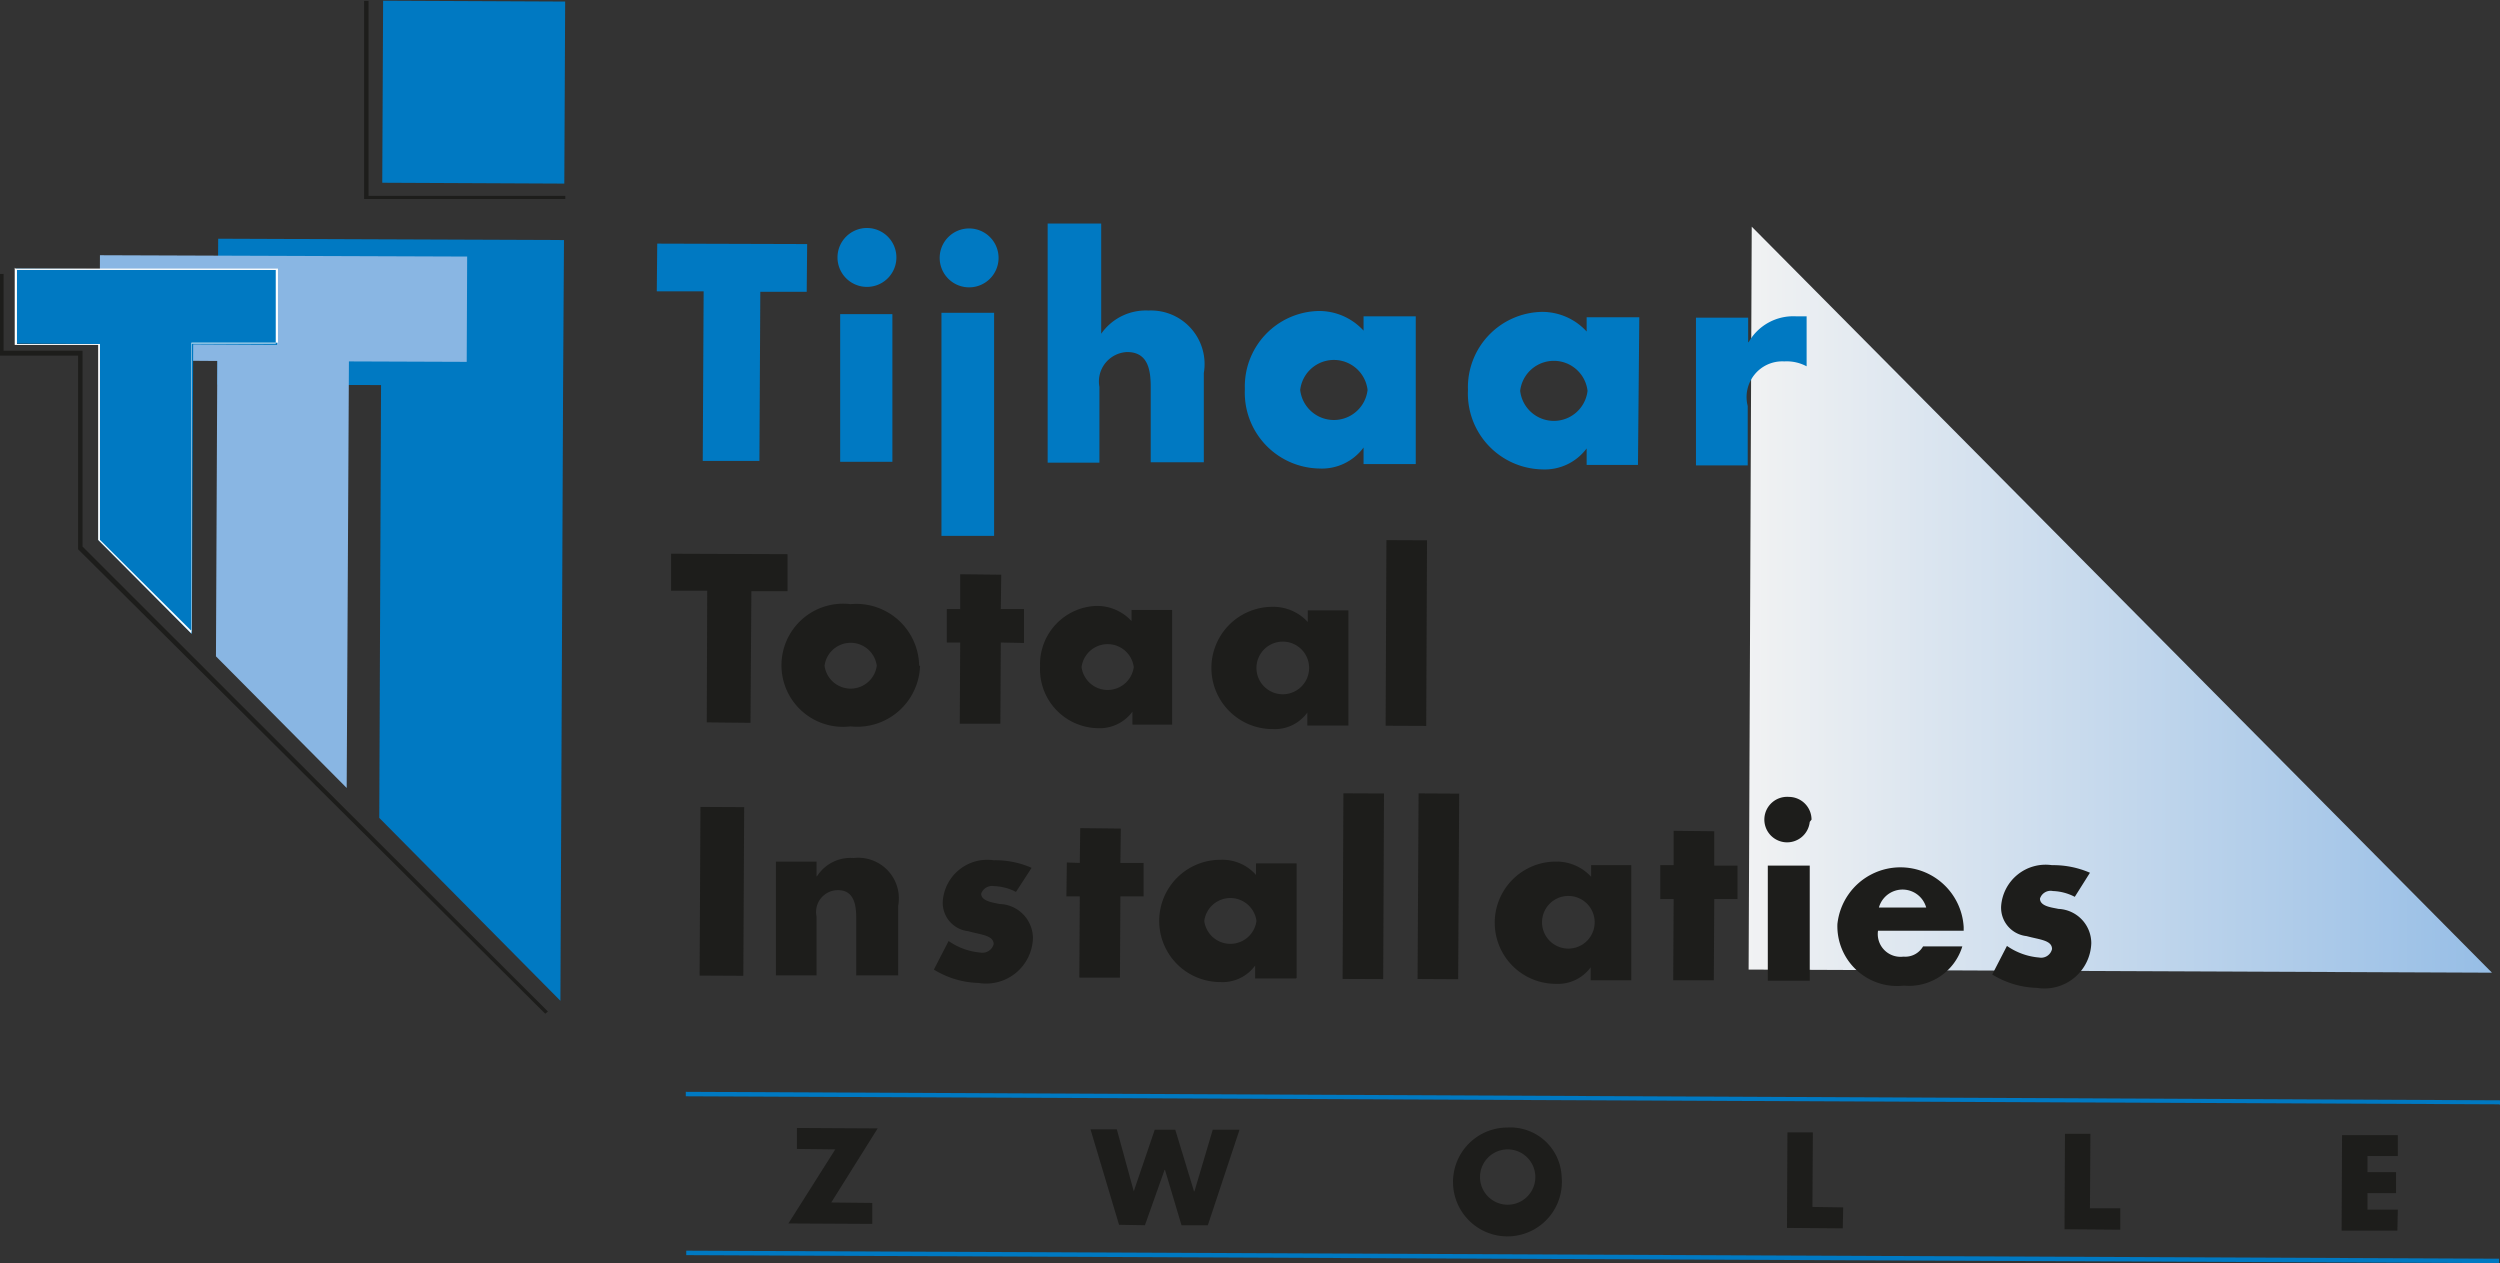
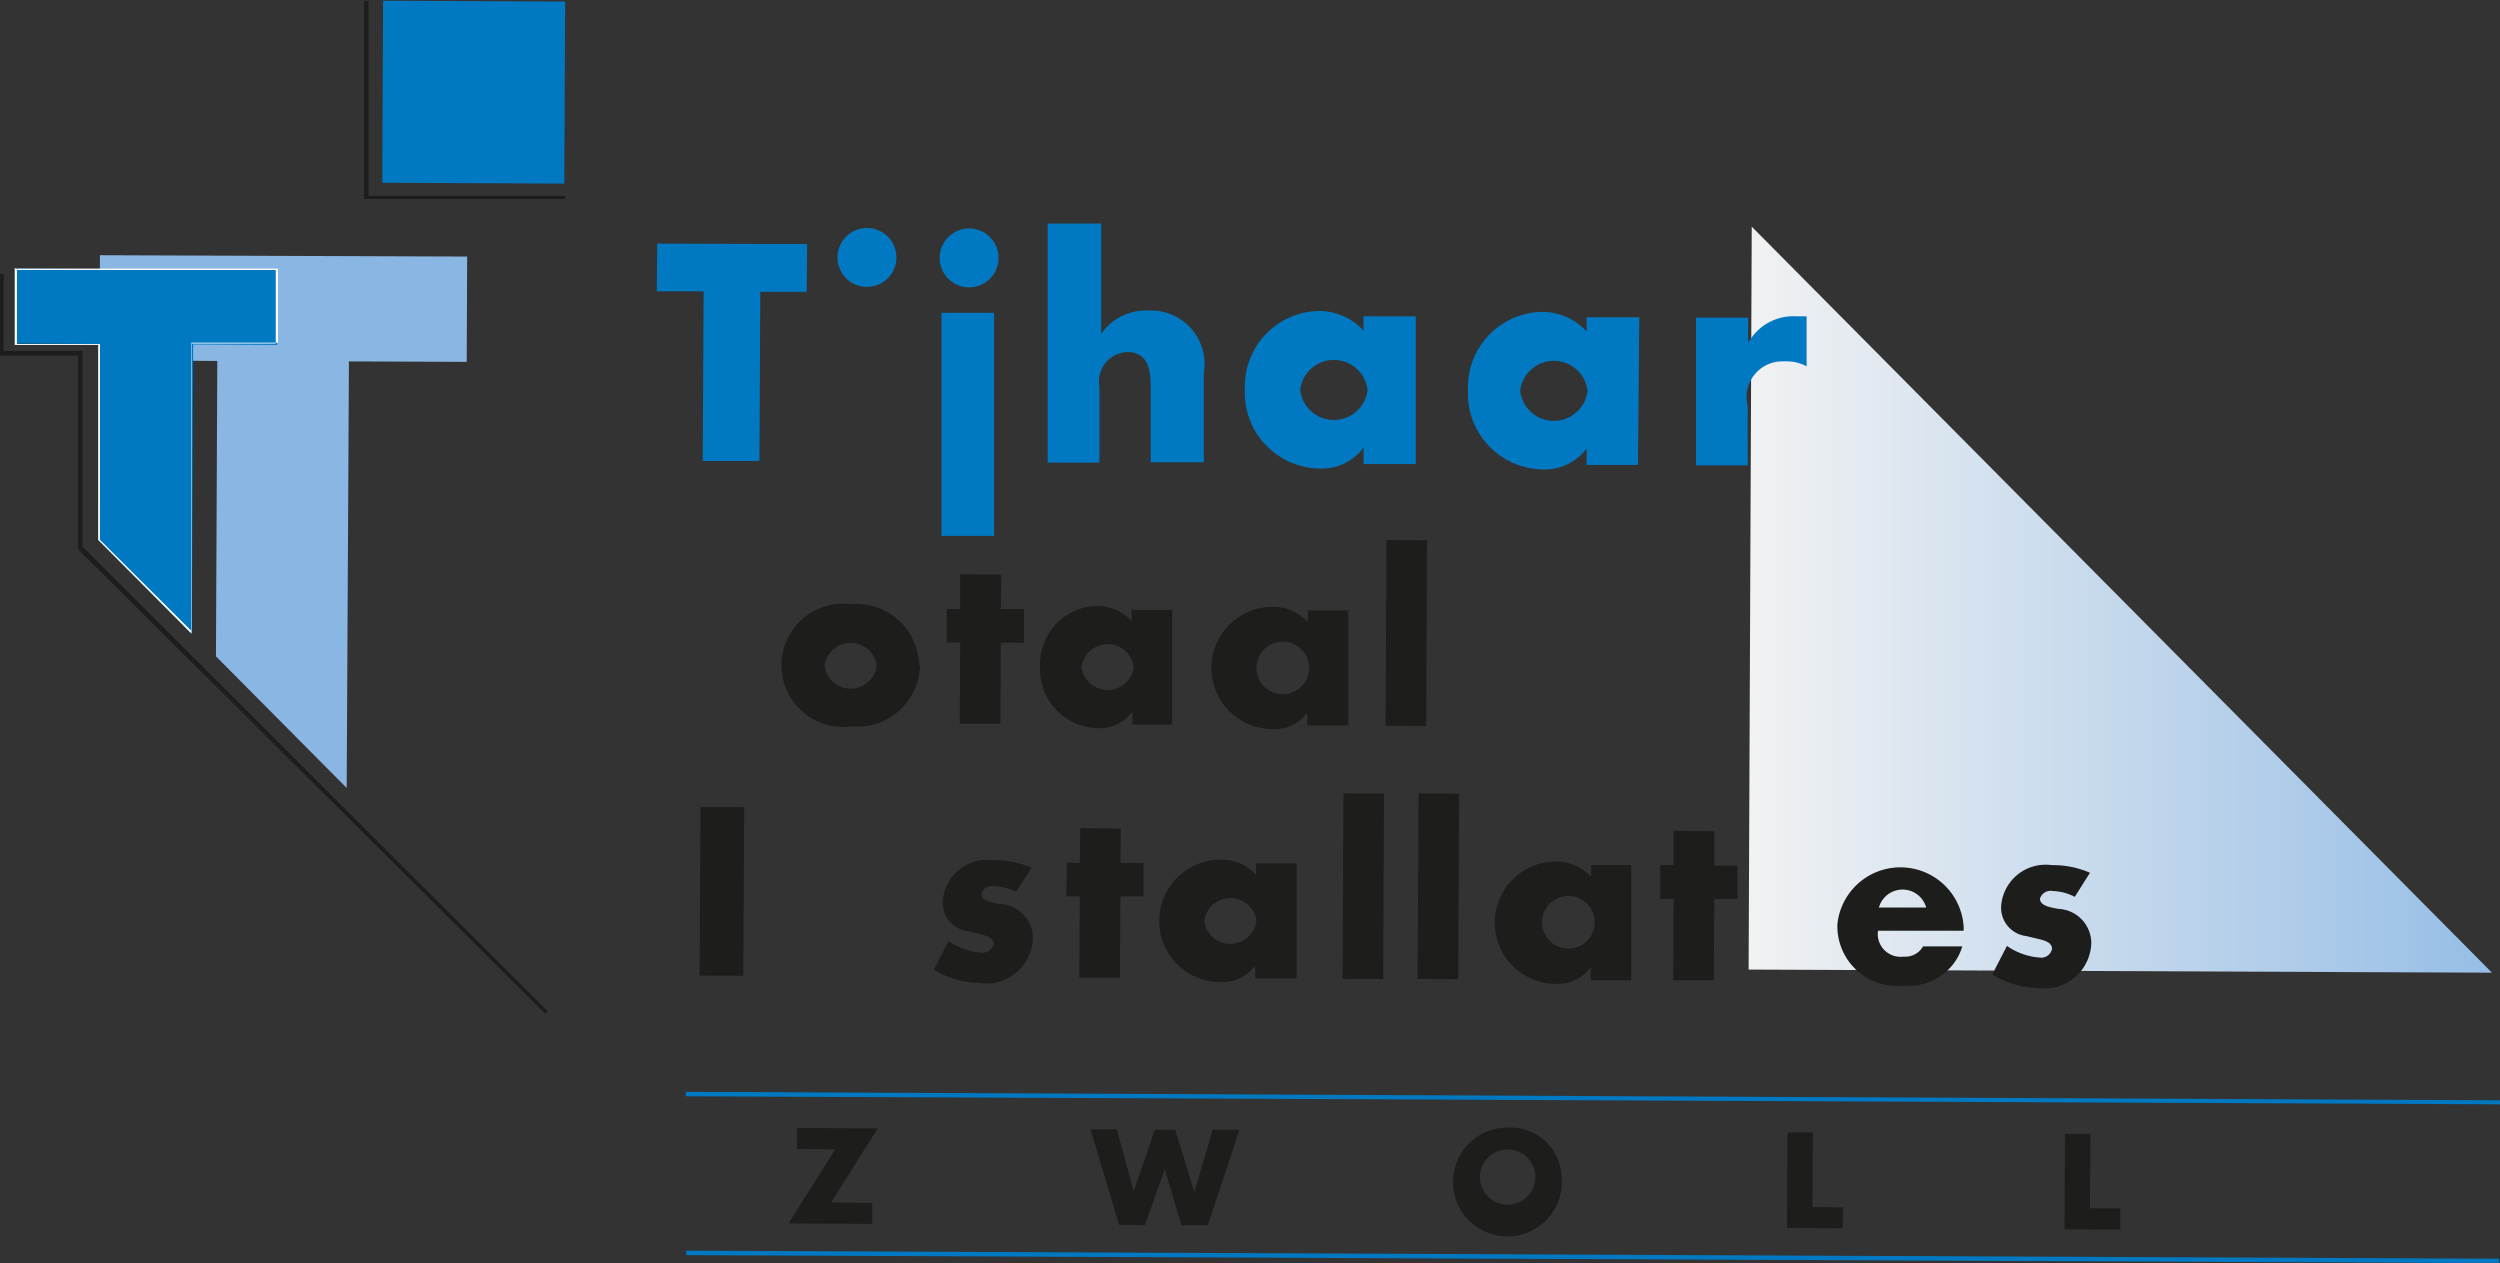
<svg xmlns="http://www.w3.org/2000/svg" id="Layer_1" data-name="Layer 1" viewBox="0 0 56.03 28.31">
  <rect x="0" y="0" width="56.03" height="28.31" fill="#333333" stroke="none" />
  <defs>
    <style>.cls-1{fill:none;}.cls-2{clip-path:url(#clip-path);}.cls-3{fill:url(#linear-gradient);}.cls-4{fill:#0079c2;}.cls-5{fill:#89b6e3;}.cls-6{fill:#fff;}.cls-7{clip-path:url(#clip-path-2);}.cls-8{fill:#1d1d1b;}</style>
    <clipPath id="clip-path" transform="translate(-1.44 -1.14)">
      <polygon id="SVGID" class="cls-1" points="40.63 22.87 57.29 22.94 40.7 6.22 40.63 22.87" />
    </clipPath>
    <linearGradient id="linear-gradient" x1="-98.82" y1="86.71" x2="-97.82" y2="86.71" gradientTransform="translate(1514.94 1676.91) rotate(90) scale(16.91)" gradientUnits="userSpaceOnUse">
      <stop offset="0" stop-color="#f3f3f3" />
      <stop offset="1" stop-color="#97bee6" />
    </linearGradient>
    <clipPath id="clip-path-2" transform="translate(-1.44 -1.14)">
      <rect id="SVGID-2" data-name="SVGID" class="cls-1" x="1.44" y="1.14" width="56.03" height="28.31" />
    </clipPath>
  </defs>
  <title>logo tti2</title>
  <g class="cls-2">
    <rect class="cls-3" x="40.56" y="6.22" width="16.8" height="16.73" transform="translate(32.72 62.33) rotate(-89.74)" />
  </g>
-   <polygon class="cls-4" points="12.62 8.65 12.62 8.65 12.56 22.43 8.5 18.33 8.54 8.63 4.87 8.62 4.89 5.35 12.64 5.38 12.62 8.65" />
  <polygon class="cls-5" points="10.46 8.11 7.82 8.1 7.77 17.66 4.84 14.71 4.87 8.09 2.23 8.07 2.24 5.72 10.47 5.75 10.46 8.11" />
  <polygon class="cls-4" points="0.35 7.7 2.23 7.71 2.21 12.11 4.3 14.21 4.33 7.72 6.21 7.73 6.22 6.05 0.36 6.02 0.35 7.7" />
  <path class="cls-6" d="M3.68,13.24l0-4.39v0H1.82V7.19l5.8,0V8.84H5.74l0,6.45ZM1.77,7.14V8.87H3.64l0,4.37h0l2.09,2.1,0,0,0-6.52H7.67V7.16l-5.88,0h0Z" transform="translate(-1.44 -1.14)" />
  <polygon class="cls-4" points="17.02 10.33 15.75 10.33 15.77 6.53 14.72 6.53 14.73 5.46 18.09 5.47 18.08 6.54 17.04 6.54 17.02 10.33" />
  <g class="cls-7">
-     <path class="cls-4" d="M21.44,11.49H20.27l0-3.31h1.17v3.31Zm0.09-4.58a0.66,0.66,0,1,1-.65-0.66,0.66,0.66,0,0,1,.65.66" transform="translate(-1.44 -1.14)" />
+     <path class="cls-4" d="M21.44,11.49H20.27l0-3.31v3.31Zm0.09-4.58a0.66,0.66,0,1,1-.65-0.66,0.66,0.66,0,0,1,.65.66" transform="translate(-1.44 -1.14)" />
    <path class="cls-4" d="M23.72,13.15H22.54l0-5h1.18Zm0.1-6.23a0.66,0.66,0,1,1-.66-0.66,0.66,0.66,0,0,1,.66.66" transform="translate(-1.44 -1.14)" />
    <path class="cls-4" d="M26.12,6.15V8.62h0a1.22,1.22,0,0,1,1.06-.52,1.2,1.2,0,0,1,1.24,1.4v2H27.23V9.82c0-.39-0.06-0.79-0.53-0.79a0.66,0.66,0,0,0-.62.78v1.7H24.92l0-5.36h1.18Z" transform="translate(-1.44 -1.14)" />
    <path class="cls-4" d="M30.58,9.88a0.76,0.76,0,0,0,1.51,0,0.76,0.76,0,0,0-1.51,0m2.64,1.66H32V11.17h0a1.16,1.16,0,0,1-1,.47,1.7,1.7,0,0,1-1.66-1.78A1.69,1.69,0,0,1,31,8.11a1.35,1.35,0,0,1,1,.44V8.23h1.17v3.31Z" transform="translate(-1.44 -1.14)" />
    <path class="cls-4" d="M35.51,9.9a0.76,0.76,0,0,0,1.51,0,0.76,0.76,0,0,0-1.51,0m2.64,1.66H37V11.19h0a1.17,1.17,0,0,1-1,.47,1.7,1.7,0,0,1-1.66-1.78A1.69,1.69,0,0,1,36,8.13a1.35,1.35,0,0,1,1,.44V8.25h1.18Z" transform="translate(-1.44 -1.14)" />
    <path class="cls-4" d="M40.63,8.81h0a1.15,1.15,0,0,1,1.07-.58h0.23V9.35a0.94,0.94,0,0,0-.5-0.11,0.8,0.8,0,0,0-.82,1v1.33H39.45V8.26h1.17V8.81Z" transform="translate(-1.44 -1.14)" />
-     <polygon class="cls-8" points="16.82 16.2 15.84 16.19 15.85 13.24 15.04 13.24 15.04 12.41 17.65 12.42 17.65 13.25 16.84 13.25 16.82 16.2" />
    <path class="cls-8" d="M19.92,16.06a0.59,0.59,0,0,0,1.17,0,0.59,0.59,0,0,0-1.17,0m2.14,0a1.41,1.41,0,0,1-1.56,1.36,1.38,1.38,0,1,1,0-2.74,1.41,1.41,0,0,1,1.54,1.38" transform="translate(-1.44 -1.14)" />
    <polygon class="cls-8" points="22.42 16.22 21.51 16.22 21.52 14.4 21.22 14.4 21.22 13.65 21.52 13.65 21.52 12.87 22.44 12.88 22.43 13.65 22.95 13.65 22.95 14.41 22.43 14.4 22.42 16.22" />
    <path class="cls-8" d="M25.68,16.09a0.59,0.59,0,0,0,1.17,0,0.59,0.59,0,0,0-1.17,0m2.05,1.29H26.82V17.09h0a0.91,0.91,0,0,1-.78.37,1.32,1.32,0,0,1-1.29-1.38A1.31,1.31,0,0,1,26,14.72a1.05,1.05,0,0,1,.8.34V14.81h0.91v2.57Z" transform="translate(-1.44 -1.14)" />
    <path class="cls-8" d="M29.6,16.11a0.59,0.59,0,0,0,1.18,0,0.59,0.59,0,0,0-1.18,0m2.05,1.29H30.74V17.11h0a0.9,0.9,0,0,1-.78.37,1.37,1.37,0,0,1,0-2.74,1.05,1.05,0,0,1,.79.34V14.82h0.91V17.4Z" transform="translate(-1.44 -1.14)" />
    <rect class="cls-8" x="30.87" y="14.87" width="4.16" height="0.91" transform="translate(16.05 47.07) rotate(-89.75)" />
    <rect class="cls-8" x="15.73" y="20.63" width="3.78" height="0.98" transform="translate(-5.03 37.49) rotate(-89.71)" />
-     <path class="cls-8" d="M19.75,20.78h0a0.89,0.89,0,0,1,.82-0.41,0.91,0.91,0,0,1,1,1.07V23H20.63V21.77c0-.25,0-0.68-0.41-0.68a0.49,0.49,0,0,0-.48.59V23H18.83V20.45h0.91v0.33Z" transform="translate(-1.44 -1.14)" />
    <path class="cls-8" d="M24.21,21.13A1.13,1.13,0,0,0,23.72,21a0.26,0.26,0,0,0-.29.17c0,0.17.28,0.2,0.41,0.23a0.77,0.77,0,0,1,.75.77,1.05,1.05,0,0,1-1.22,1,2,2,0,0,1-1-.3l0.33-.64a1.47,1.47,0,0,0,.72.26,0.26,0.26,0,0,0,.29-0.19c0-.2-0.29-0.21-0.57-0.29a0.64,0.64,0,0,1-.57-0.68,1,1,0,0,1,1.14-.91,2,2,0,0,1,.85.17Z" transform="translate(-1.44 -1.14)" />
    <polygon class="cls-8" points="25.1 21.91 24.19 21.91 24.2 20.09 23.9 20.09 23.91 19.33 24.2 19.34 24.21 18.56 25.12 18.57 25.11 19.34 25.63 19.34 25.63 20.09 25.11 20.09 25.1 21.91" />
    <path class="cls-8" d="M28.43,21.78a0.59,0.59,0,0,0,1.17,0,0.59,0.59,0,0,0-1.17,0m2.05,1.29H29.57V22.78h0a0.9,0.9,0,0,1-.78.37,1.37,1.37,0,0,1,0-2.74,1,1,0,0,1,.8.34V20.49h0.91v2.57Z" transform="translate(-1.44 -1.14)" />
    <rect class="cls-8" x="29.91" y="20.54" width="4.16" height="0.91" transform="translate(9.42 51.76) rotate(-89.75)" />
    <rect class="cls-8" x="31.6" y="20.55" width="4.16" height="0.91" transform="translate(11.05 53.43) rotate(-89.69)" />
    <path class="cls-8" d="M36,21.81a0.59,0.59,0,0,0,1.18,0,0.59,0.59,0,0,0-1.18,0M38,23.11H37.09V22.82h0a0.91,0.91,0,0,1-.78.37,1.37,1.37,0,0,1,0-2.74,1.05,1.05,0,0,1,.79.34V20.53H38v2.57Z" transform="translate(-1.44 -1.14)" />
    <polygon class="cls-8" points="38.41 21.97 37.5 21.97 37.51 20.15 37.21 20.15 37.21 19.39 37.51 19.39 37.51 18.62 38.42 18.63 38.42 19.4 38.94 19.4 38.94 20.15 38.42 20.15 38.41 21.97" />
-     <path class="cls-8" d="M42,23.12H41.06V20.54H42v2.57ZM42,19.56A0.51,0.51,0,1,1,41.53,19a0.51,0.51,0,0,1,.51.51" transform="translate(-1.44 -1.14)" />
    <path class="cls-8" d="M44.61,21.48a0.55,0.55,0,0,0-1.06,0h1.06ZM45.45,22H43.53a0.51,0.51,0,0,0,.57.58,0.46,0.46,0,0,0,.44-0.23h0.88a1.25,1.25,0,0,1-1.31.88,1.34,1.34,0,0,1-1.49-1.38,1.42,1.42,0,0,1,2.83.07V22Z" transform="translate(-1.44 -1.14)" />
    <path class="cls-8" d="M47.94,21.24a1.14,1.14,0,0,0-.49-0.13,0.25,0.25,0,0,0-.29.17c0,0.18.29,0.2,0.41,0.23a0.77,0.77,0,0,1,.74.77,1.05,1.05,0,0,1-1.22,1,2,2,0,0,1-1-.3l0.33-.64a1.47,1.47,0,0,0,.72.26,0.25,0.25,0,0,0,.29-0.19c0-.2-0.28-0.21-0.57-0.29a0.64,0.64,0,0,1-.57-0.68,1,1,0,0,1,1.14-.91,2.06,2.06,0,0,1,.85.17Z" transform="translate(-1.44 -1.14)" />
    <rect class="cls-4" x="10.01" y="1.16" width="4.08" height="4.08" transform="translate(7.36 14.1) rotate(-89.73)" />
    <polygon class="cls-8" points="19.55 26.96 19.55 27.43 17.67 27.42 18.72 25.76 17.86 25.75 17.86 25.28 19.67 25.29 18.63 26.95 19.55 26.96" />
    <polygon class="cls-8" points="25.41 26.7 25.41 26.7 25.88 25.32 26.34 25.32 26.76 26.7 26.77 26.7 27.18 25.32 27.78 25.32 27.07 27.46 26.48 27.46 26.11 26.22 26.1 26.22 25.66 27.46 25.08 27.45 24.44 25.31 25.03 25.31 25.41 26.7" />
    <path class="cls-8" d="M34.61,27.52a0.62,0.62,0,1,0,1.24,0,0.62,0.62,0,0,0-1.24,0m1.83,0a1.22,1.22,0,1,1-1.21-1.11,1.15,1.15,0,0,1,1.21,1.11" transform="translate(-1.44 -1.14)" />
    <polygon class="cls-8" points="40.62 27.05 41.31 27.06 41.3 27.53 40.05 27.52 40.06 25.38 40.63 25.38 40.62 27.05" />
    <polygon class="cls-8" points="46.84 27.08 47.52 27.08 47.52 27.56 46.27 27.55 46.28 25.41 46.85 25.41 46.84 27.08" />
-     <polygon class="cls-8" points="53.06 25.91 53.06 26.27 53.7 26.27 53.7 26.74 53.06 26.74 53.06 27.11 53.74 27.11 53.73 27.58 52.48 27.58 52.49 25.44 53.74 25.44 53.74 25.91 53.06 25.91" />
    <path class="cls-4" d="M57.45,29.45l-40.63-.18v-0.1l40.63,0.18v0.1Zm0-3.56-40.64-.18v-0.1L57.47,25.8v0.1Z" transform="translate(-1.44 -1.14)" />
    <path class="cls-8" d="M13.66,23.86L3.19,13.45l0-4.34H1.44V7.28H1.52V9H3.29l0,4.39L13.72,23.81ZM14.08,5.6l-4.48,0,0-4.44H9.7l0,4.37,4.41,0V5.6Z" transform="translate(-1.44 -1.14)" />
  </g>
</svg>